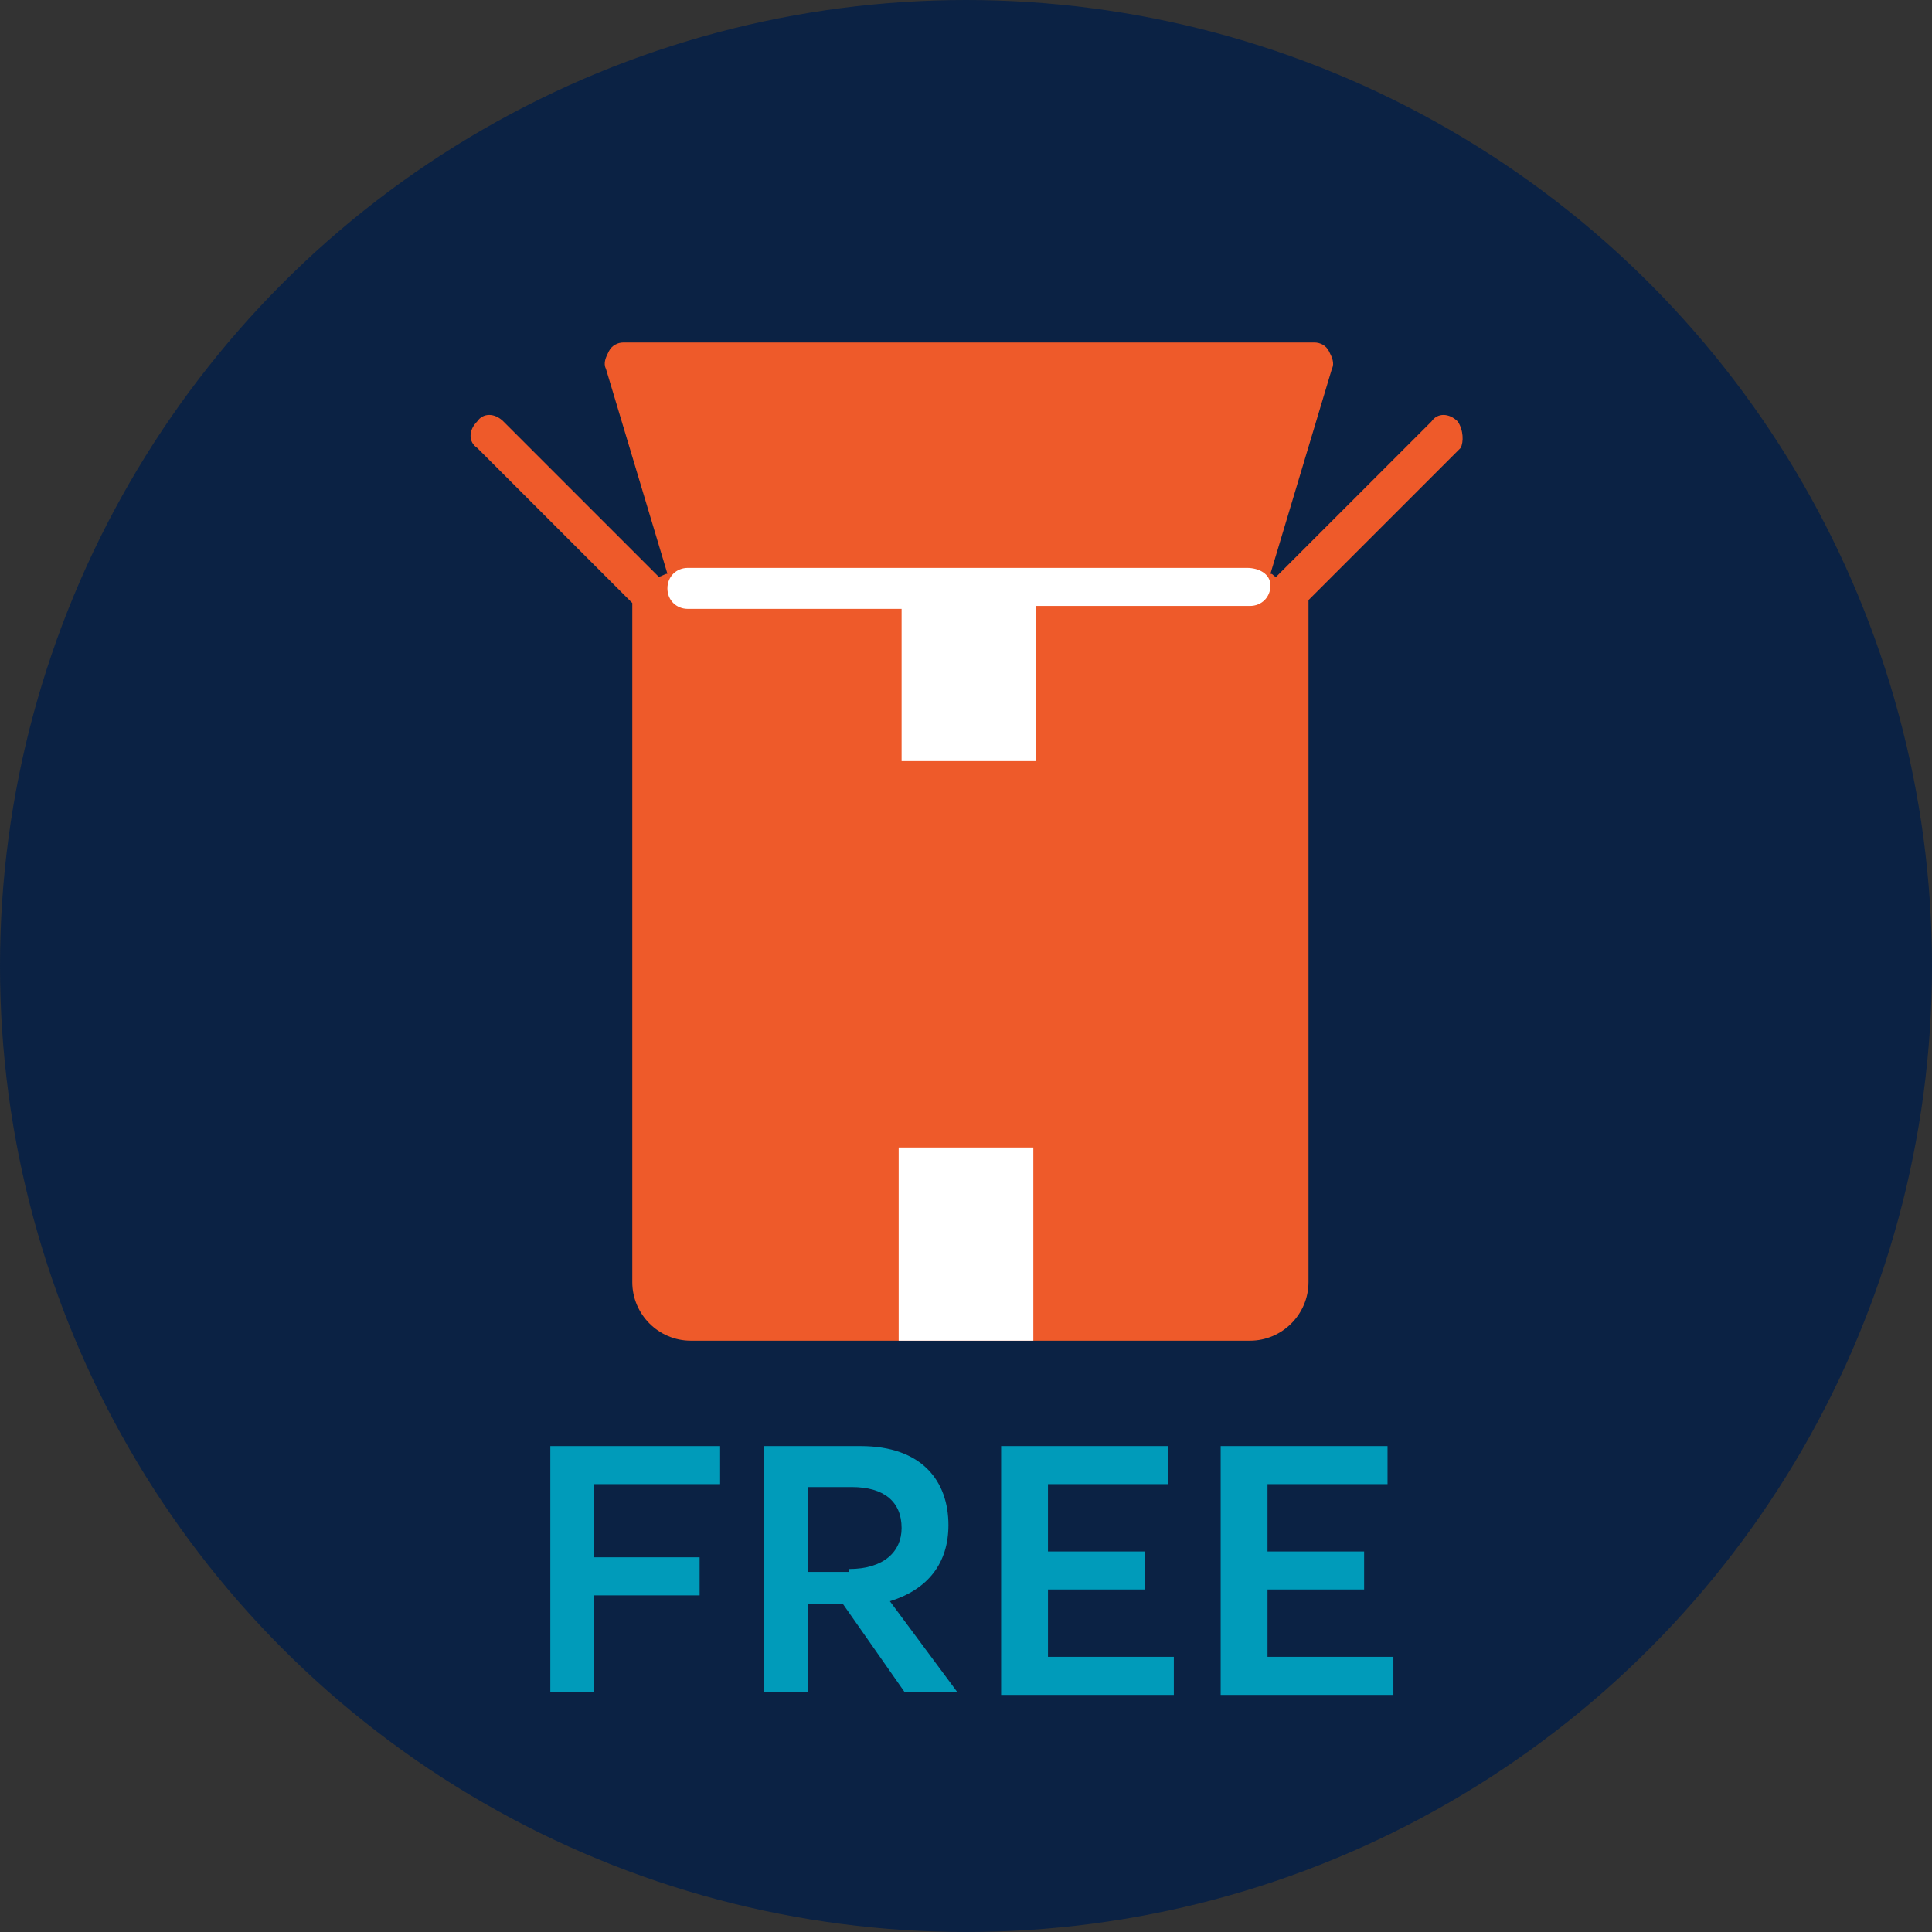
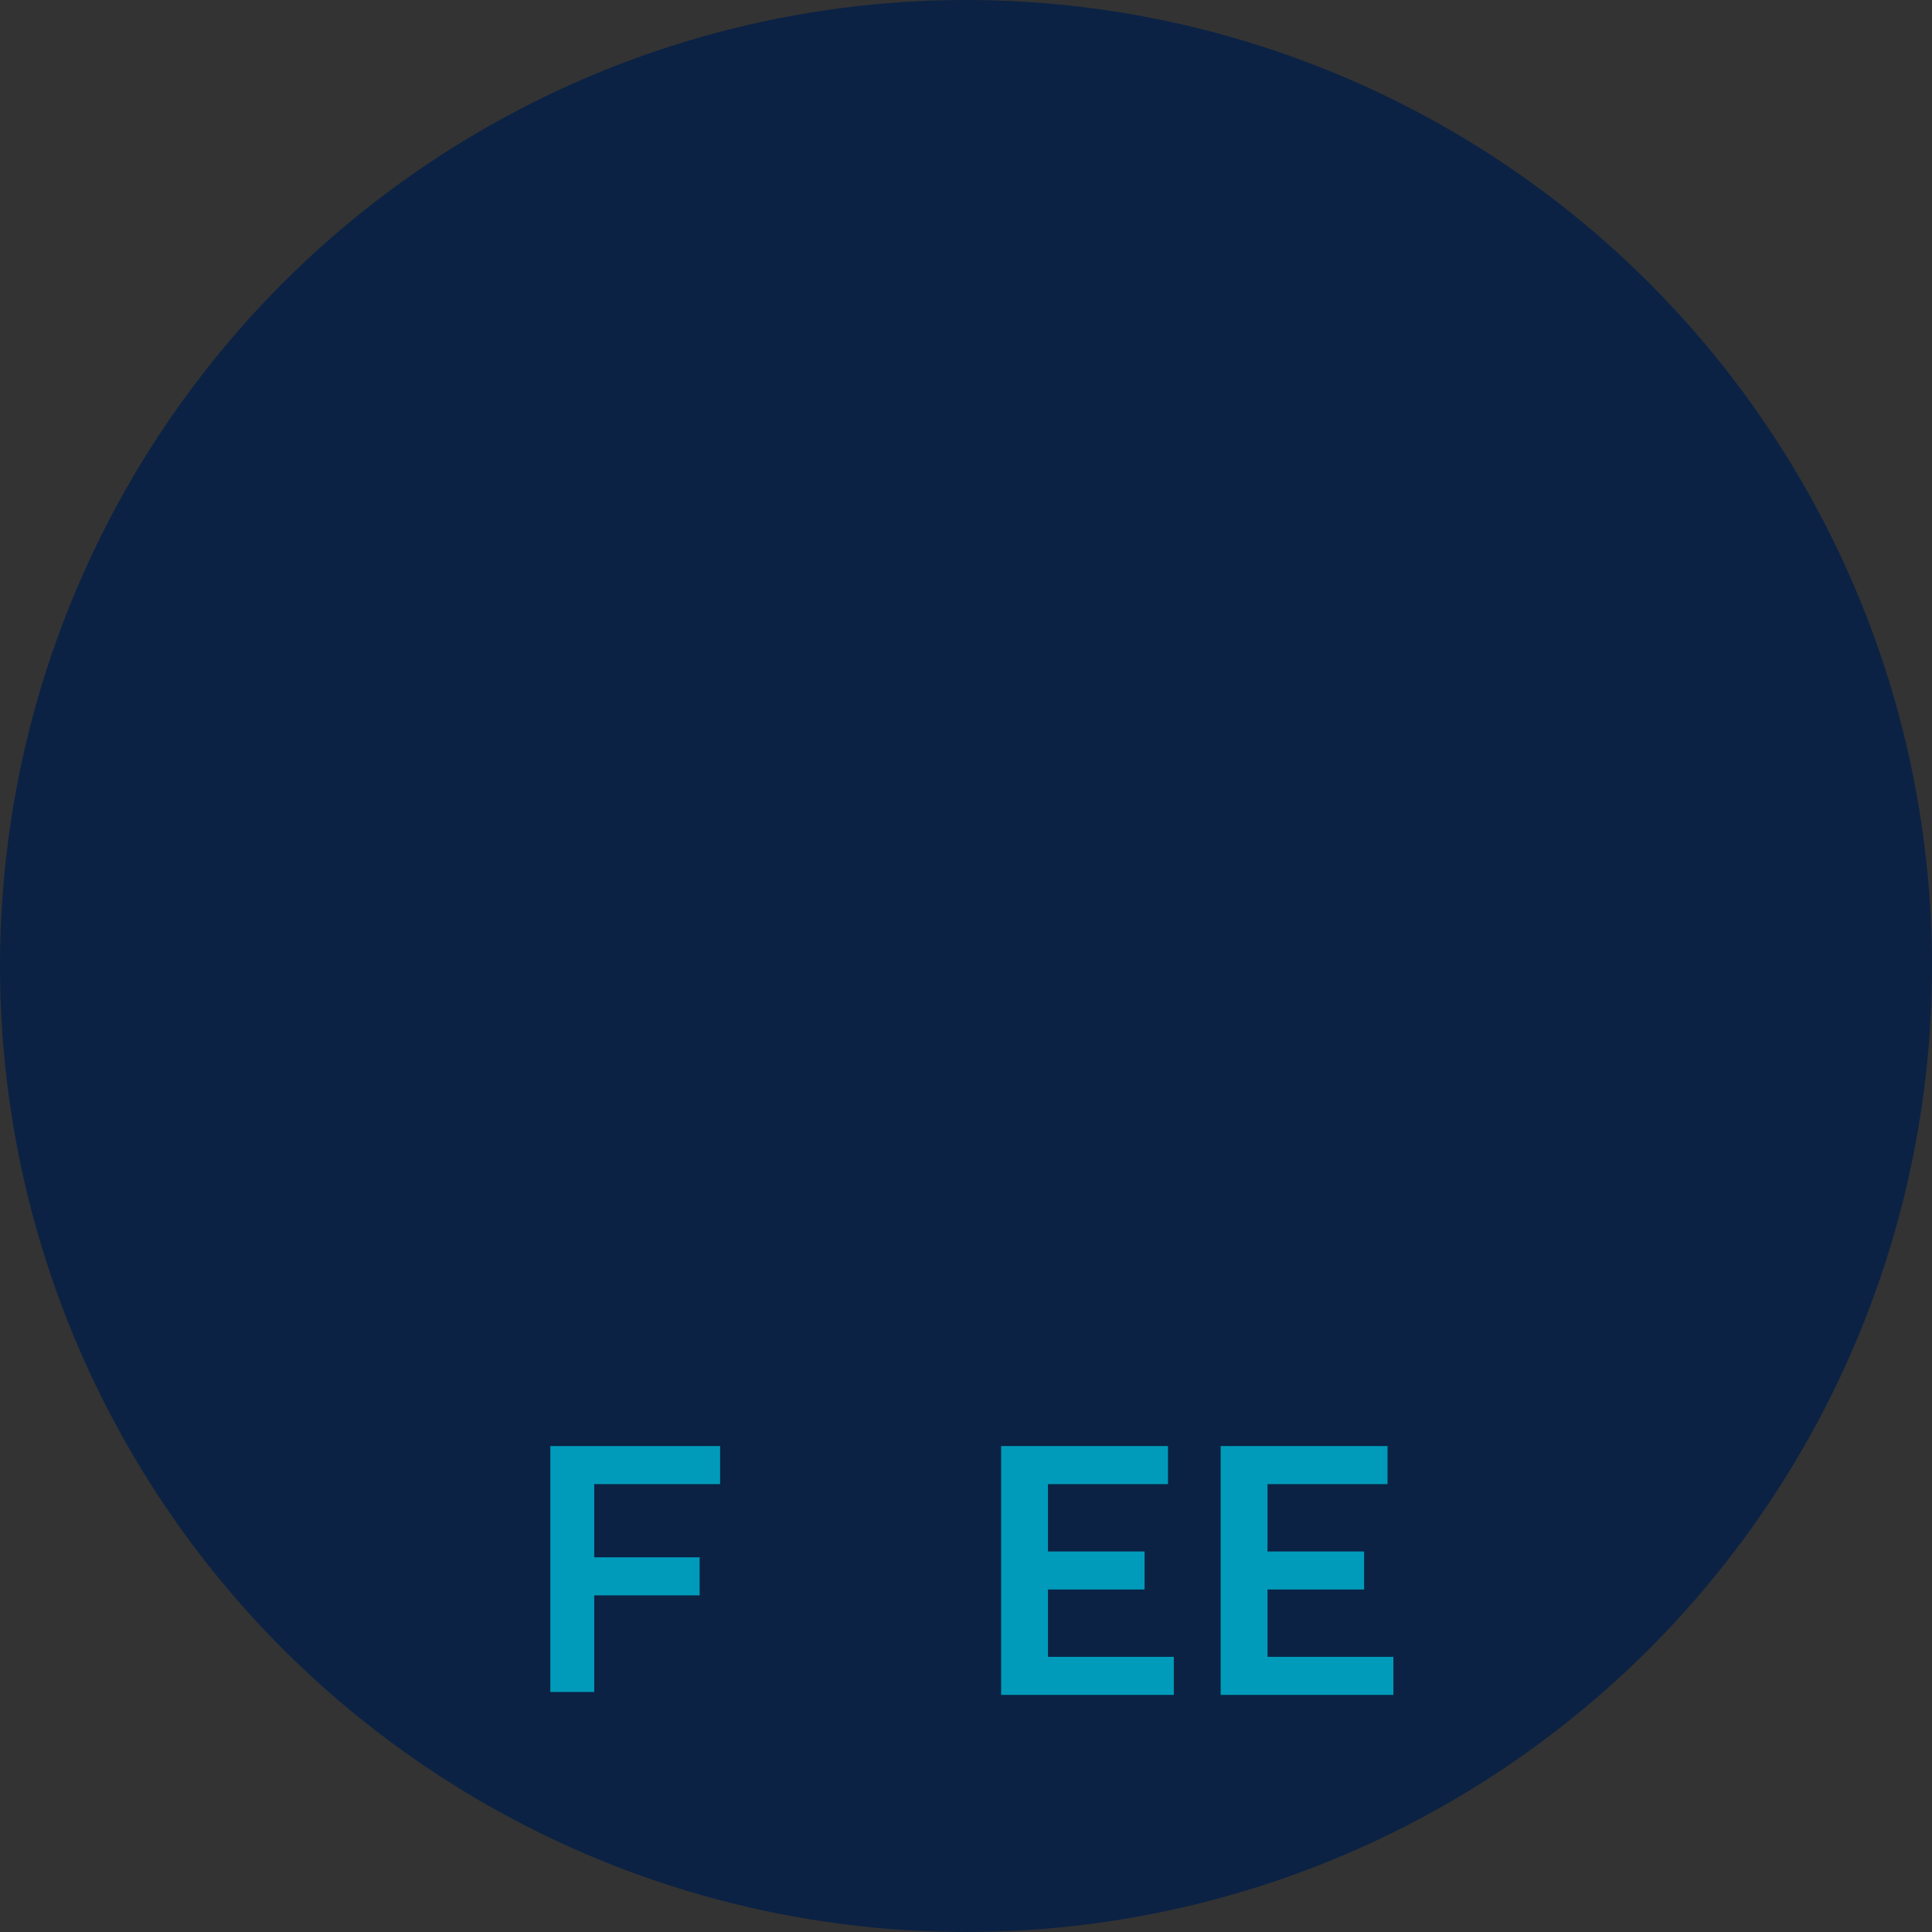
<svg xmlns="http://www.w3.org/2000/svg" version="1.1" id="Layer_1" x="0px" y="0px" viewBox="0 0 66 66" style="enable-background:new 0 0 66 66;" xml:space="preserve">
  <rect x="0" y="0" width="66" height="66" fill="#333333" stroke="none" />
  <style type="text/css">
	.st0{fill:#0B2244;}
	.st1{fill:#EE5A2A;}
	.st2{fill:#009BBA;}
	.st3{fill:#FFFFFF;}
</style>
  <g>
    <circle class="st0" cx="33" cy="33" r="33" />
-     <path class="st1" d="M49.8,14.4c-0.3-0.3-0.7-0.3-0.9,0l-5.3,5.3c-0.1,0-0.1-0.1-0.2-0.1l2.1-7c0.1-0.2,0-0.4-0.1-0.6   c-0.1-0.2-0.3-0.3-0.5-0.3H21.3c-0.2,0-0.4,0.1-0.5,0.3c-0.1,0.2-0.2,0.4-0.1,0.6l2.1,7c-0.1,0-0.2,0.1-0.3,0.1l-5.3-5.3   c-0.3-0.3-0.7-0.3-0.9,0c-0.3,0.3-0.3,0.7,0,0.9l5.3,5.3v23.2c0,1.1,0.9,2,2,2h19.1c1.1,0,2-0.9,2-2V20.5l5.2-5.2   C50,15.1,50,14.7,49.8,14.4z" />
    <g>
      <path class="st2" d="M18.8,49.4h5.8v1.3h-4.3v2.5h3.6v1.3h-3.6v3.3h-1.5V49.4z" />
-       <path class="st2" d="M26.1,49.4h3.3c2.1,0,3,1.2,3,2.7c0,1.3-0.7,2.2-2,2.6l2.3,3.1h-1.8l-2.1-3h-1.2v3h-1.5V49.4z M29,53.6    c1.2,0,1.8-0.6,1.8-1.4c0-0.9-0.6-1.4-1.7-1.4h-1.5v2.9H29z" />
      <path class="st2" d="M34.3,49.4h5.6v1.3h-4.1V53h3.3v1.3h-3.3v2.3h4.3v1.3h-5.9V49.4z" />
      <path class="st2" d="M41.8,49.4h5.6v1.3h-4.1V53h3.3v1.3h-3.3v2.3h4.3v1.3h-5.9V49.4z" />
    </g>
    <g>
-       <rect x="30.7" y="39.2" class="st3" width="4.6" height="6.6" />
-     </g>
-     <path class="st3" d="M42.6,19.4H23.5c-0.4,0-0.7,0.3-0.7,0.7s0.3,0.7,0.7,0.7h7.3V26h4.6v-5.3h7.3c0.4,0,0.7-0.3,0.7-0.7   S43,19.4,42.6,19.4z" />
+       </g>
  </g>
</svg>